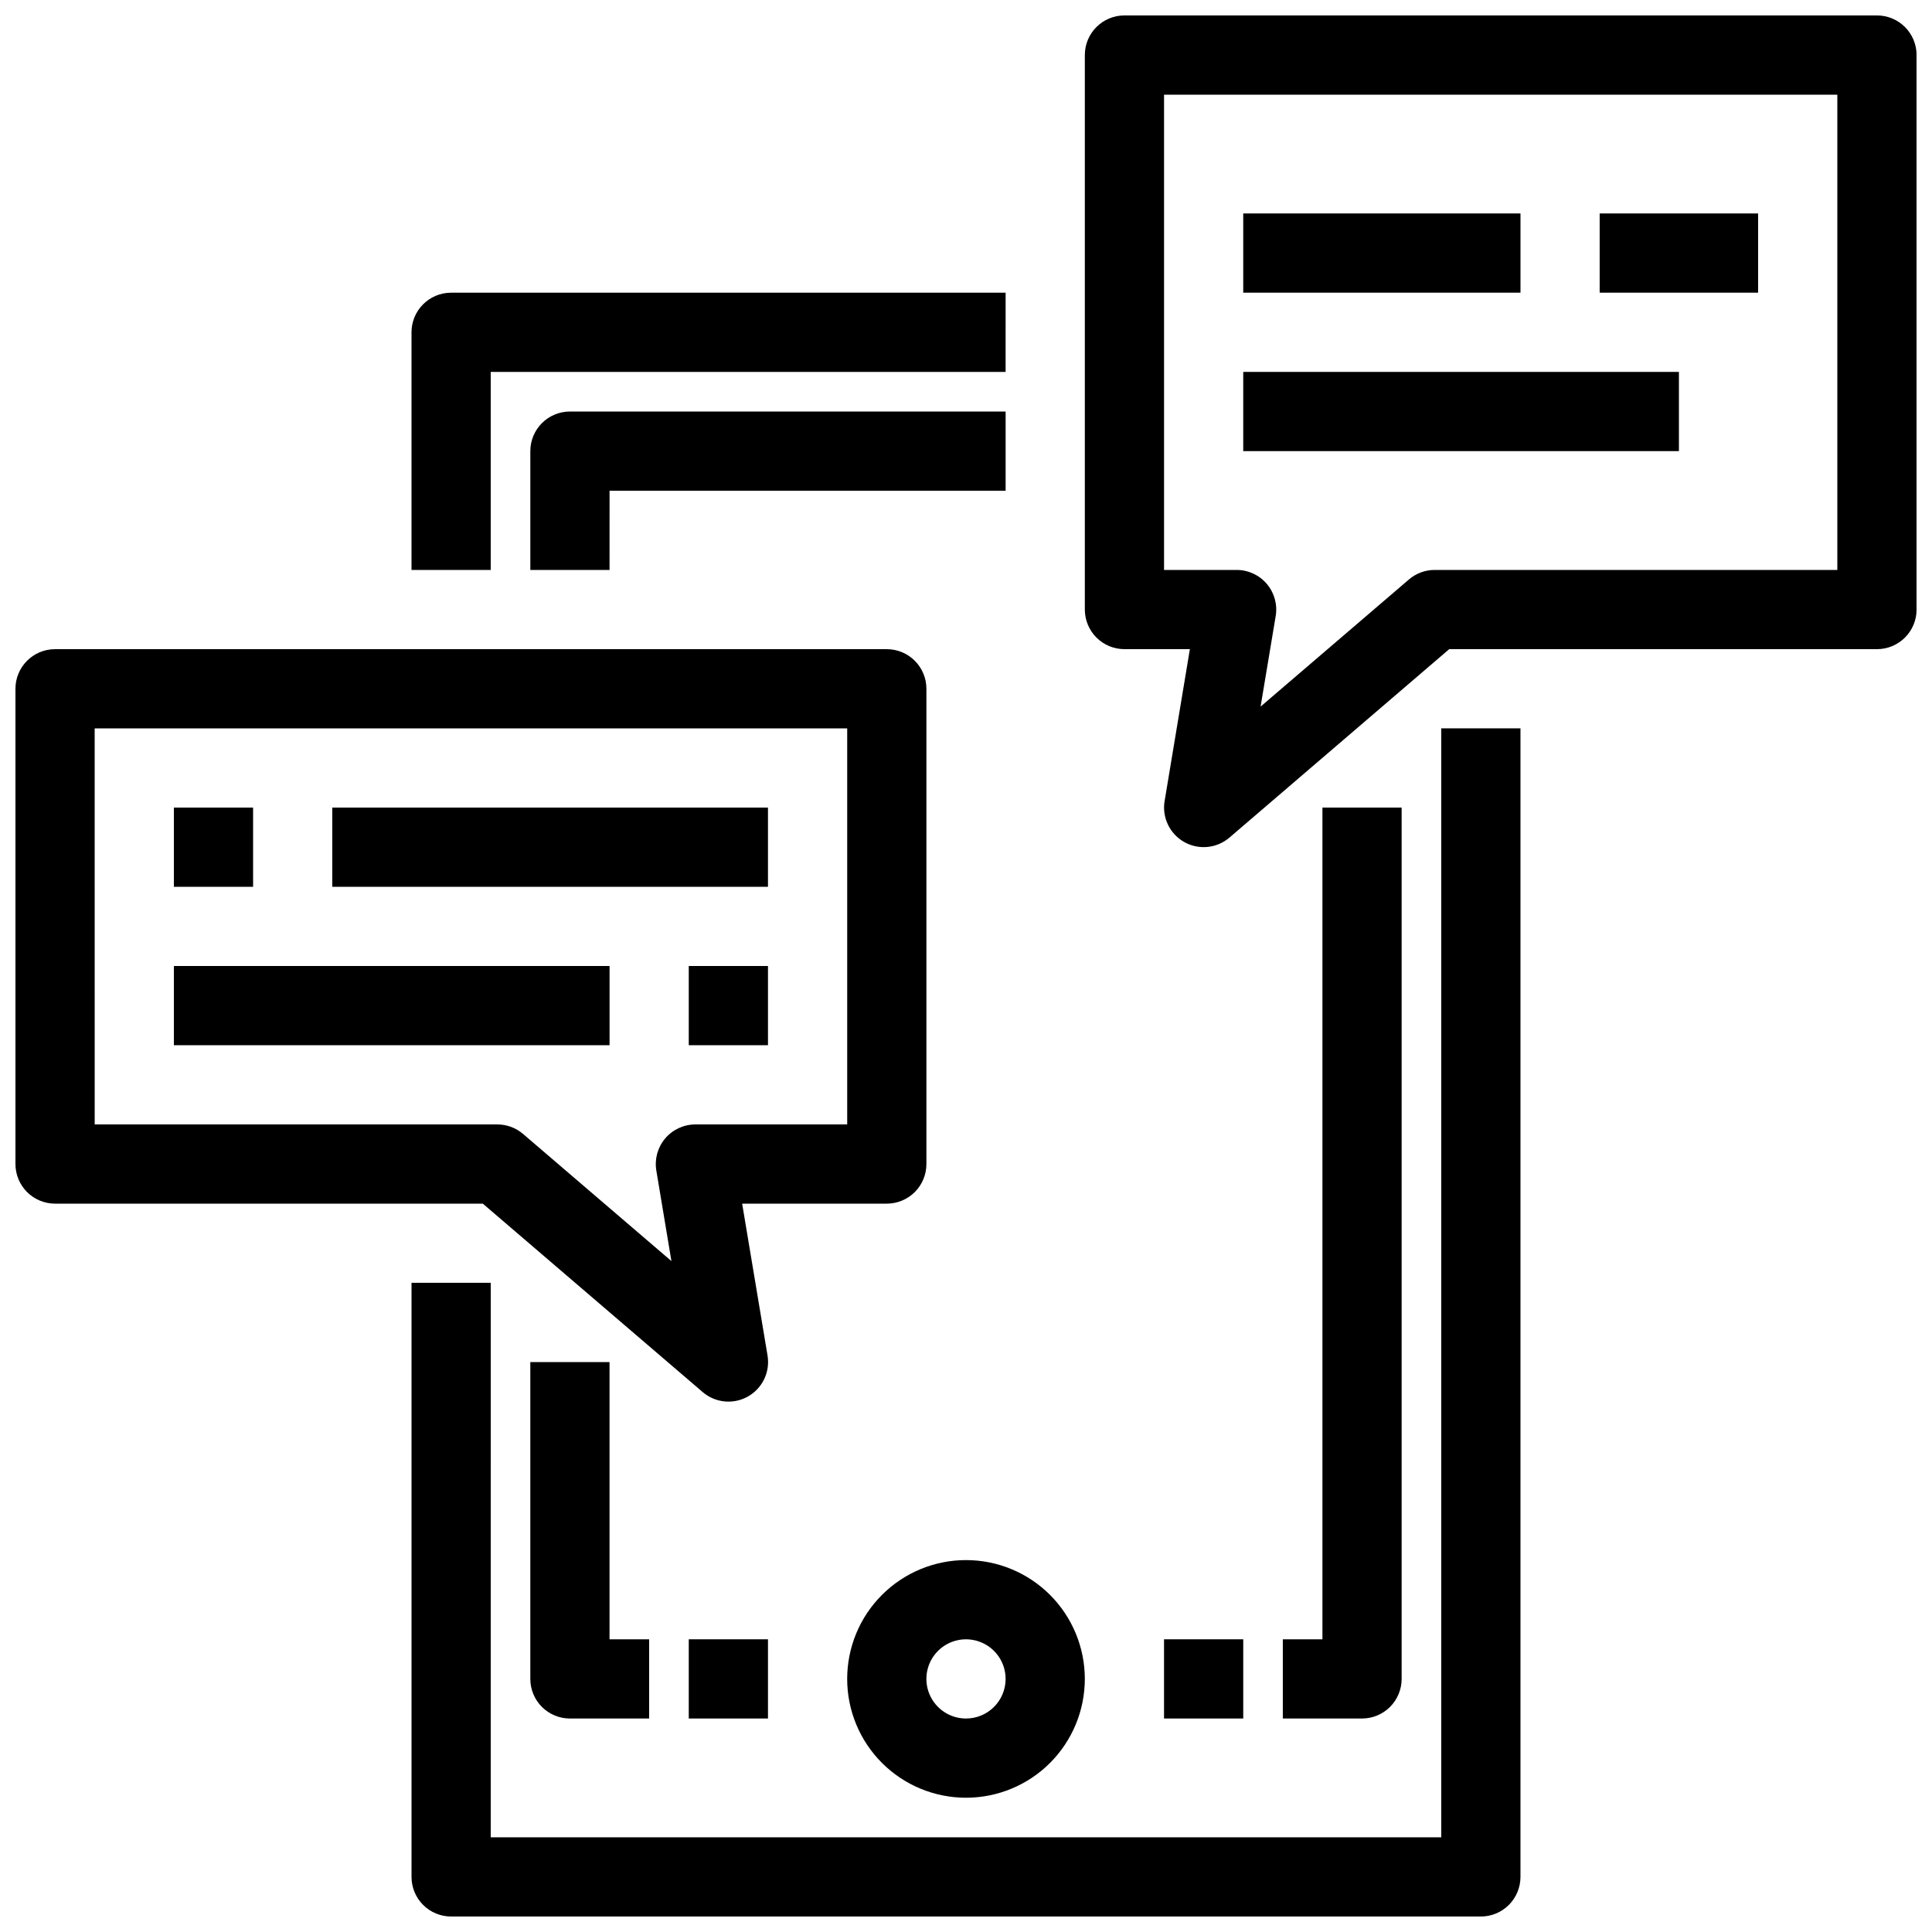
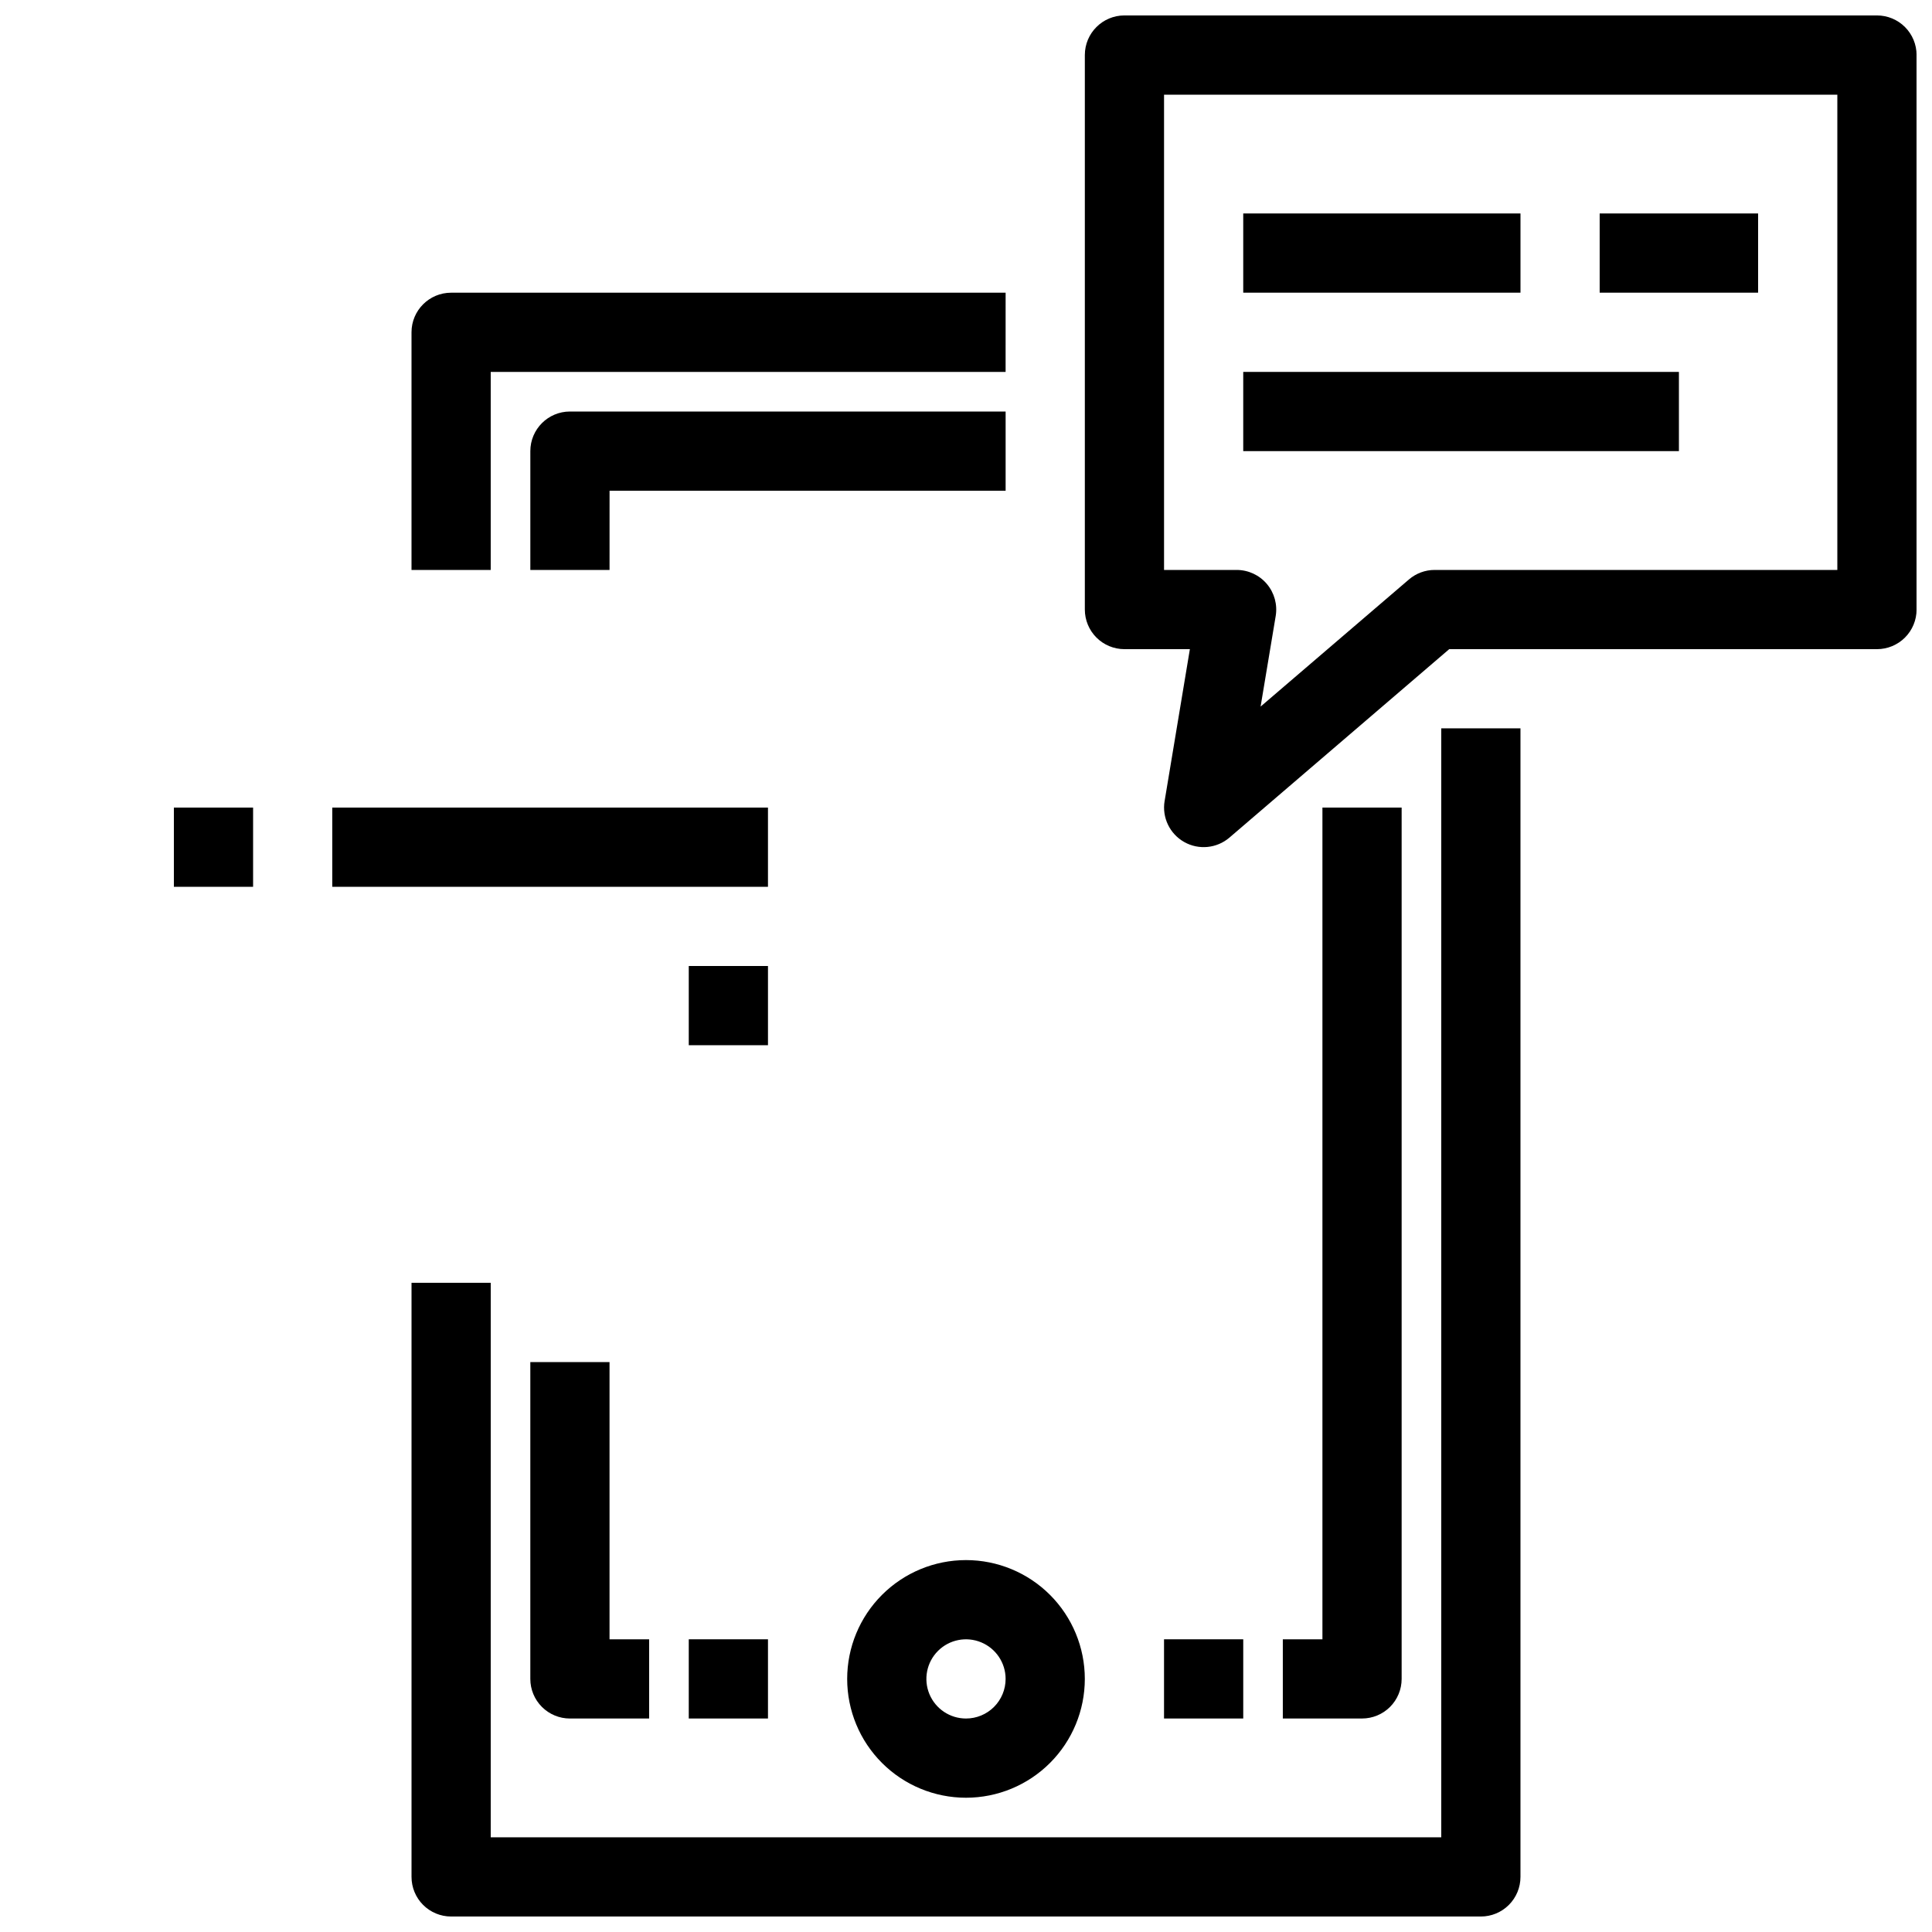
<svg xmlns="http://www.w3.org/2000/svg" width="800px" height="800px" version="1.1" viewBox="144 144 512 512">
  <defs>
    <clipPath id="c">
      <path d="m253 337h294v314.9h-294z" />
    </clipPath>
    <clipPath id="b">
      <path d="m431 148.09h220.9v220.91h-220.9z" />
    </clipPath>
    <clipPath id="a">
      <path d="m148.09 316h241.91v200h-241.91z" />
    </clipPath>
  </defs>
  <g clip-path="url(#c)">
    <path d="m274.05 483.96h-20.992v157.44c0 2.785 1.105 5.453 3.074 7.422s4.637 3.074 7.422 3.074h272.89c2.785 0 5.453-1.105 7.422-3.074s3.074-4.637 3.074-7.422v-304.38h-20.992v293.89h-251.9z" />
  </g>
  <path d="m410.5 221.57h-146.95c-5.797 0-10.496 4.699-10.496 10.496v62.977h20.992v-52.48h136.45z" />
  <g clip-path="url(#b)">
    <path d="m641.41 148.09h-199.42c-5.797 0-10.496 4.699-10.496 10.496v146.95c0 2.781 1.105 5.453 3.074 7.422 1.965 1.969 4.637 3.074 7.422 3.074h17.34l-6.695 40.254-0.004-0.004c-0.723 4.352 1.355 8.688 5.195 10.859 3.836 2.168 8.625 1.703 11.977-1.16l58.254-49.949h113.36c2.785 0 5.453-1.105 7.422-3.074s3.074-4.641 3.074-7.422v-146.95c0-2.785-1.105-5.453-3.074-7.422s-4.637-3.074-7.422-3.074zm-10.496 146.95h-106.71c-2.504-0.004-4.926 0.895-6.824 2.527l-39.309 33.684 4-23.984c0.508-3.043-0.348-6.156-2.34-8.512-1.992-2.356-4.922-3.715-8.008-3.715h-19.238v-125.95h178.43z" />
  </g>
  <g clip-path="url(#a)">
-     <path d="m158.59 462.98h113.36l58.285 49.949c3.356 2.863 8.141 3.328 11.98 1.156 3.84-2.168 5.914-6.504 5.191-10.855l-6.727-40.25h38.332c2.781 0 5.453-1.109 7.422-3.074 1.969-1.969 3.074-4.641 3.074-7.422v-125.95c0-2.785-1.105-5.453-3.074-7.422s-4.641-3.074-7.422-3.074h-220.42c-5.797 0-10.496 4.699-10.496 10.496v125.95c0 2.781 1.105 5.453 3.074 7.422 1.969 1.965 4.637 3.074 7.422 3.074zm10.496-125.95h199.43v104.96h-40.234c-3.086 0-6.012 1.359-8.008 3.715-1.992 2.356-2.848 5.469-2.34 8.512l4 23.984-39.309-33.684c-1.898-1.633-4.316-2.531-6.82-2.527h-106.71z" />
-   </g>
+     </g>
  <path d="m305.54 274.05h104.96v-20.992h-115.46c-5.797 0-10.496 4.699-10.496 10.496v31.488h20.992z" />
  <path d="m284.54 504.96v83.969c0 2.785 1.105 5.453 3.074 7.422s4.637 3.074 7.422 3.074h20.992v-20.992h-10.496v-73.473z" />
  <path d="m515.45 588.93v-230.91h-20.992v220.41h-10.496v20.992h20.992c2.785 0 5.457-1.105 7.422-3.074 1.969-1.969 3.074-4.637 3.074-7.422z" />
  <path d="m400 557.44c-8.352 0-16.363 3.32-22.266 9.223-5.906 5.906-9.223 13.914-9.223 22.266 0 8.352 3.316 16.363 9.223 22.266 5.902 5.906 13.914 9.223 22.266 9.223s16.359-3.316 22.266-9.223c5.902-5.902 9.223-13.914 9.223-22.266 0-8.352-3.32-16.359-9.223-22.266-5.906-5.902-13.914-9.223-22.266-9.223zm0 41.984c-4.246 0-8.074-2.555-9.699-6.477-1.625-3.922-0.727-8.438 2.277-11.441 3-3 7.516-3.898 11.438-2.273s6.481 5.453 6.481 9.695c0 2.785-1.105 5.453-3.074 7.422s-4.641 3.074-7.422 3.074z" />
  <path d="m452.48 578.43h20.992v20.992h-20.992z" />
  <path d="m326.53 578.43h20.992v20.992h-20.992z" />
  <path d="m232.06 358.02h115.46v20.992h-115.46z" />
-   <path d="m190.08 400h115.46v20.992h-115.46z" />
  <path d="m190.08 358.02h20.992v20.992h-20.992z" />
  <path d="m326.53 400h20.992v20.992h-20.992z" />
  <path d="m473.47 200.57h73.473v20.992h-73.473z" />
  <path d="m473.47 242.56h115.46v20.992h-115.46z" />
  <path d="m567.93 200.57h41.984v20.992h-41.984z" />
</svg>